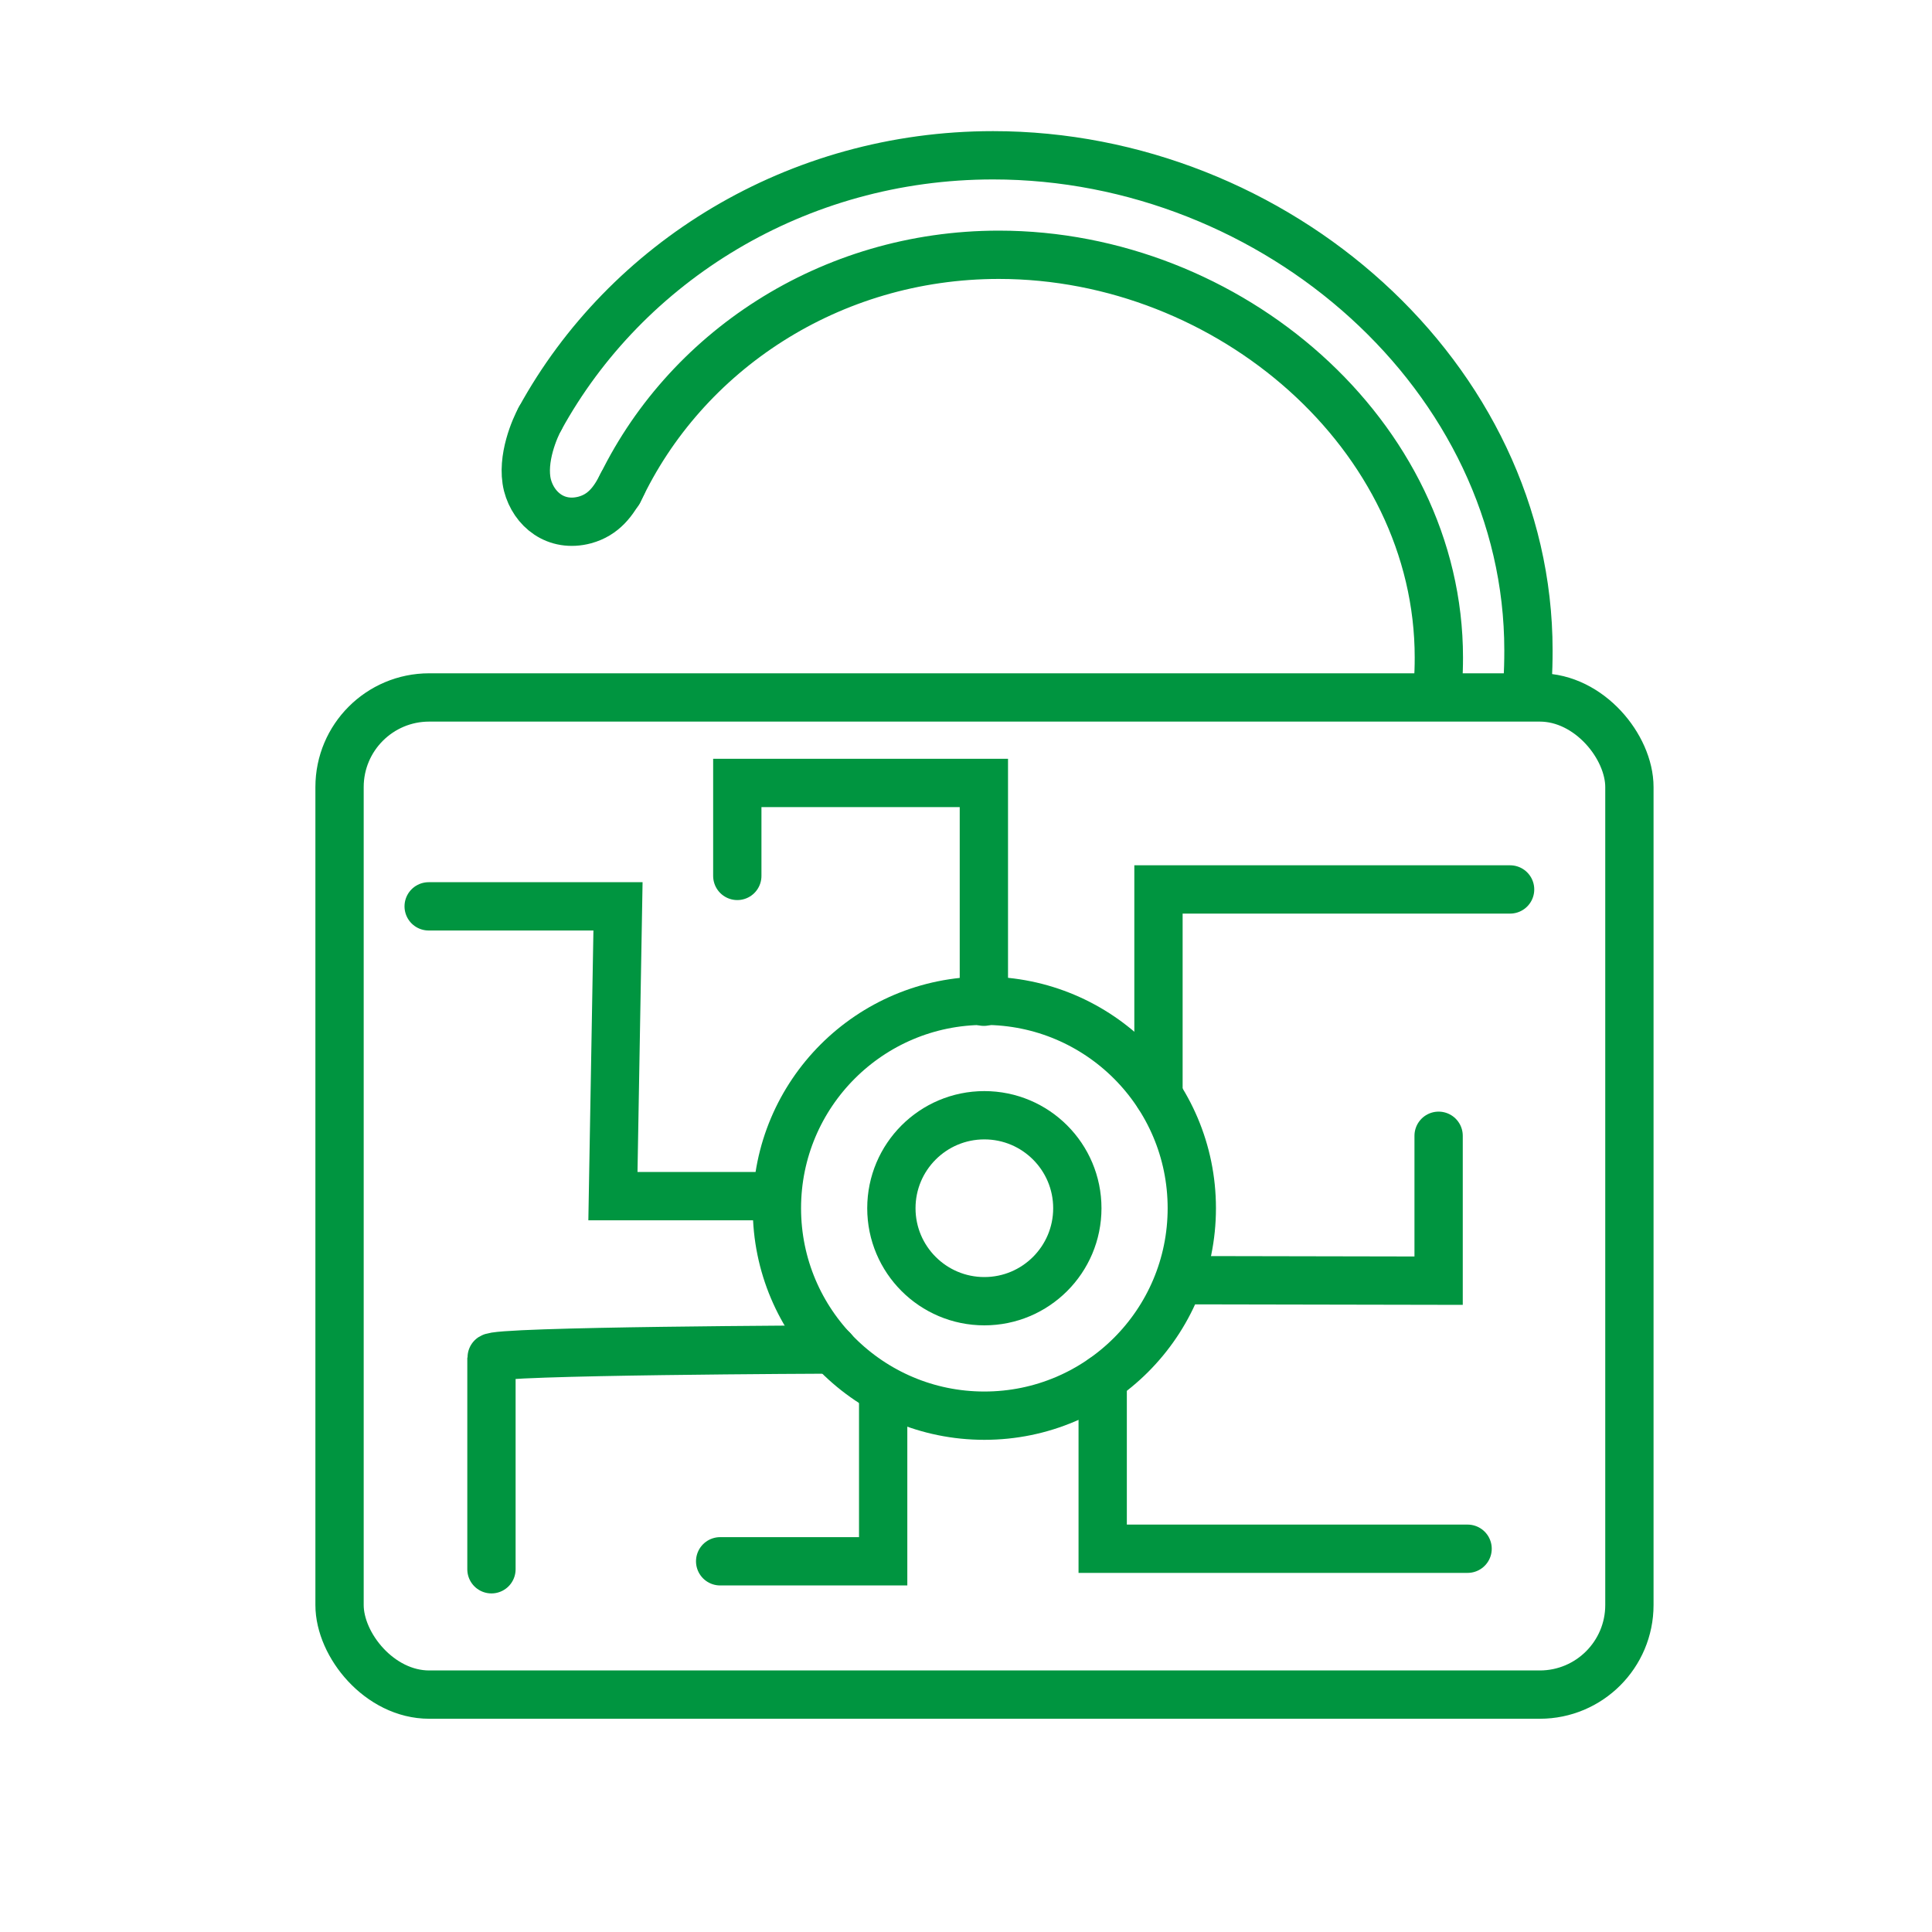
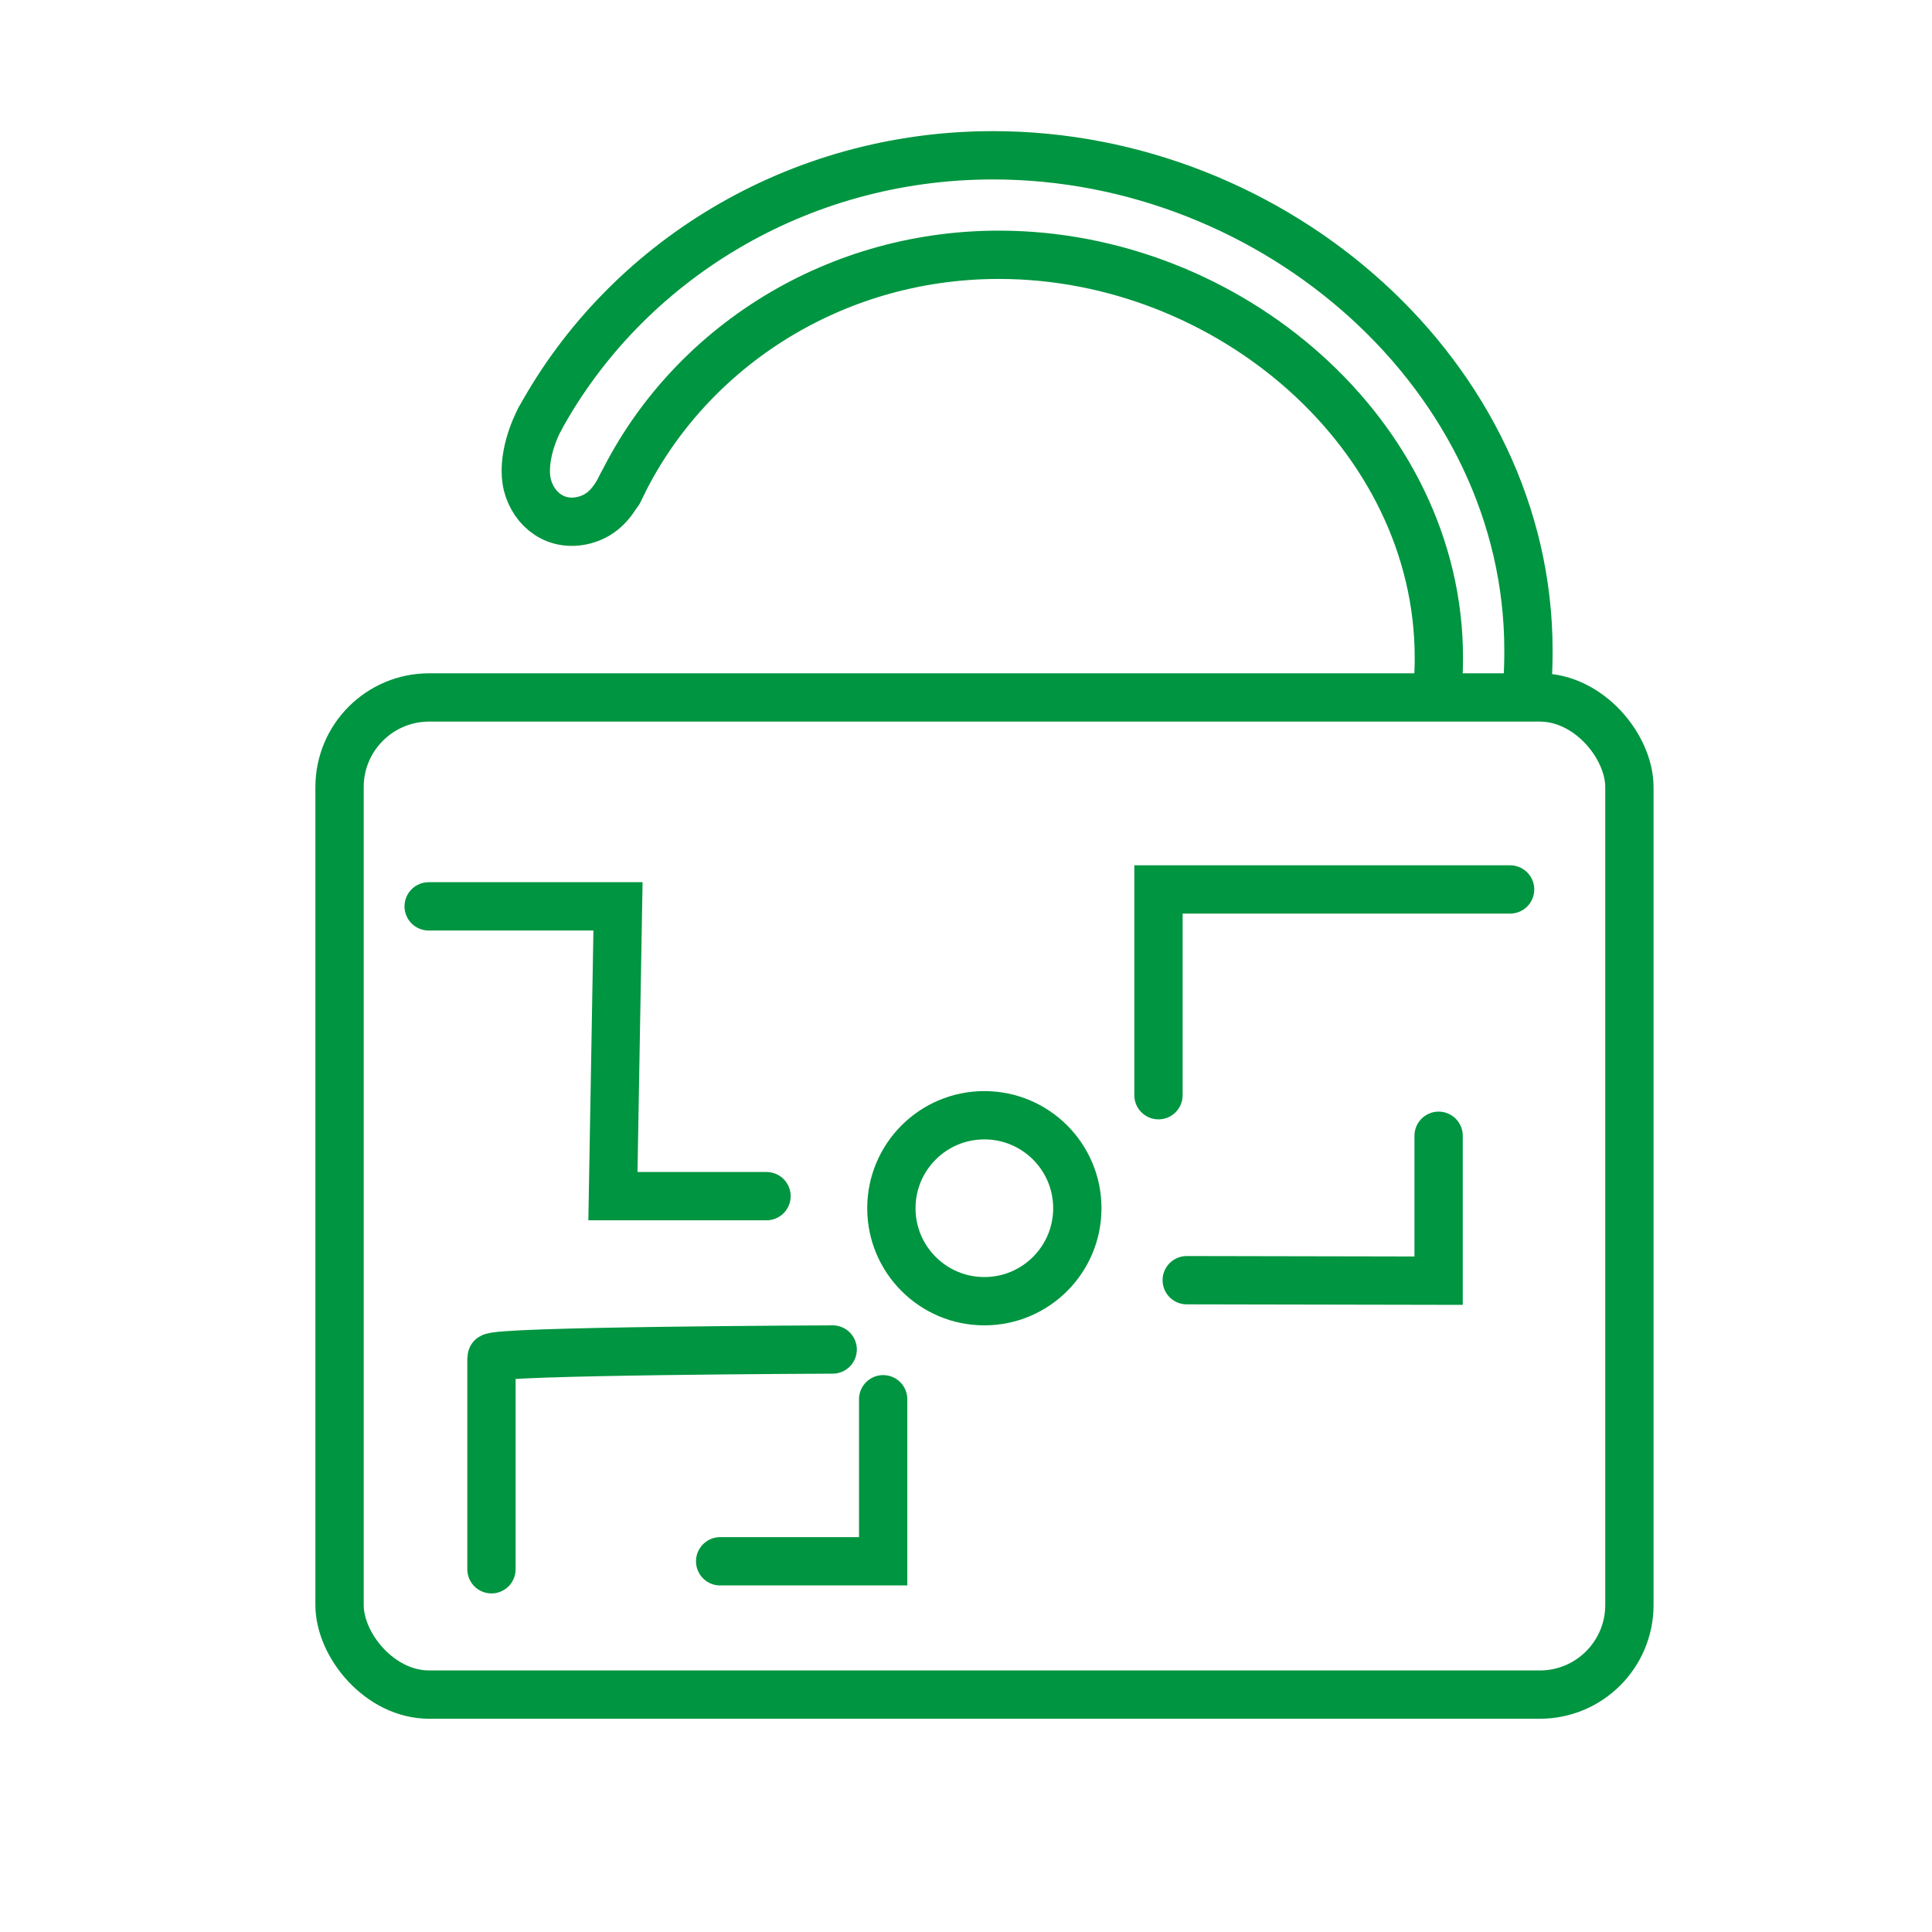
<svg xmlns="http://www.w3.org/2000/svg" id="_1" data-name="1" viewBox="0 0 80 80">
  <defs>
    <style>
      .cls-1 {
        fill: none;
        stroke: #009540;
        stroke-linecap: round;
        stroke-miterlimit: 10;
        stroke-width: 2px;
      }
    </style>
  </defs>
  <g id="Capa_12" data-name="Capa 12">
    <g id="Capa_13" data-name="Capa 13">
      <rect class="cls-1" x="14.06" y="28.88" width="53.41" height="41.29" rx="3.71" ry="3.71" />
-       <circle class="cls-1" cx="40.76" cy="50.03" r="8.59" />
      <path class="cls-1" d="m34.48,55.88s-14.13.05-14.13.34v8.76" />
-       <path class="cls-1" d="m45.66,57.09s0,7.04,0,7.04h15.11" />
      <polyline class="cls-1" points="49.14 53.01 59.57 53.03 59.57 47.03" />
      <polyline class="cls-1" points="47.97 45.35 47.97 36.83 62.53 36.83" />
-       <path class="cls-1" d="m40.74,41.48s0-9.06,0-9.06h-10.21v3.85" />
      <polyline class="cls-1" points="31.74 49.53 25.38 49.53 25.59 37.53 17.75 37.53" />
      <polyline class="cls-1" points="36.57 57.94 36.57 64.65 29.82 64.65" />
      <circle class="cls-1" cx="40.76" cy="50.03" r="3.85" />
      <path class="cls-1" d="m22.36,17.34c3.56-6.49,10.63-10.91,18.76-10.91,11.72,0,22.17,9.18,22.17,20.5,0,.44-.01.88-.04,1.32" />
      <path class="cls-1" d="m25.62,20.36c2.71-5.79,8.74-9.81,15.74-9.81,9.54,0,18.22,7.47,18.22,16.68,0,.36-.01.72-.04,1.07" />
      <path class="cls-1" d="m22.36,17.34c-.19.34-.79,1.66-.52,2.75.26,1,1.18,1.76,2.38,1.44.76-.21,1.19-.75,1.55-1.49" />
    </g>
  </g>
</svg>